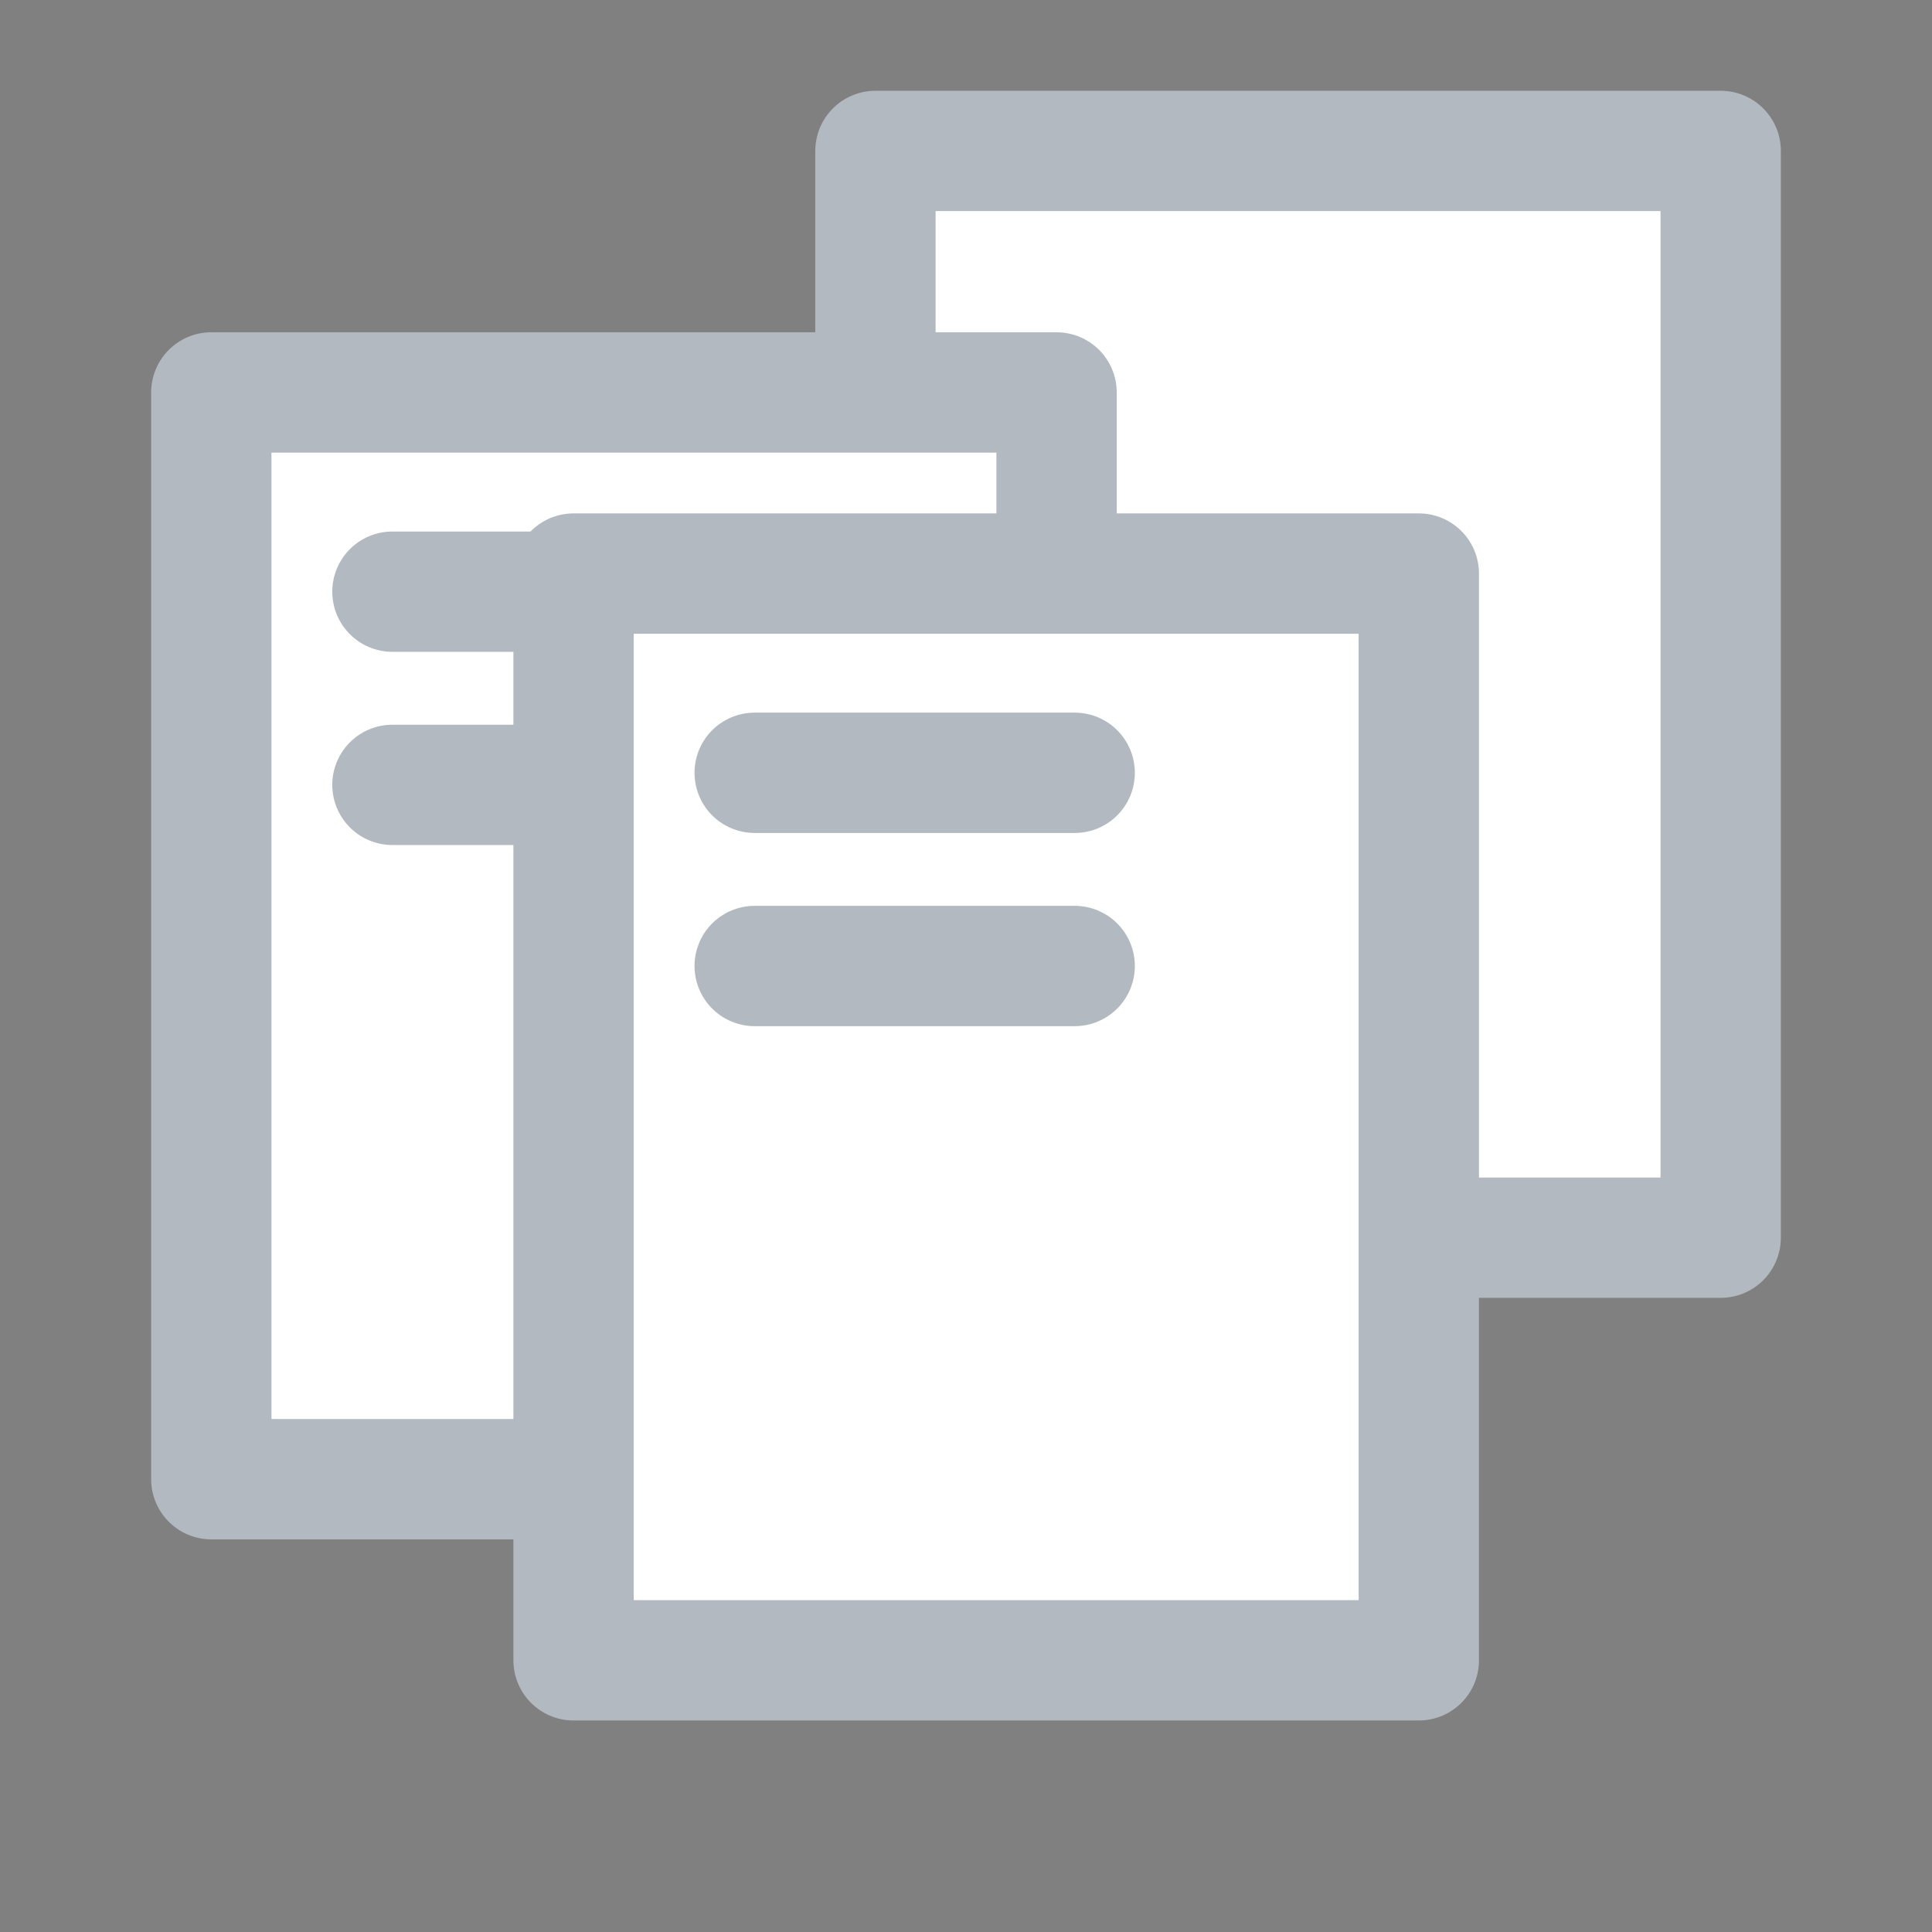
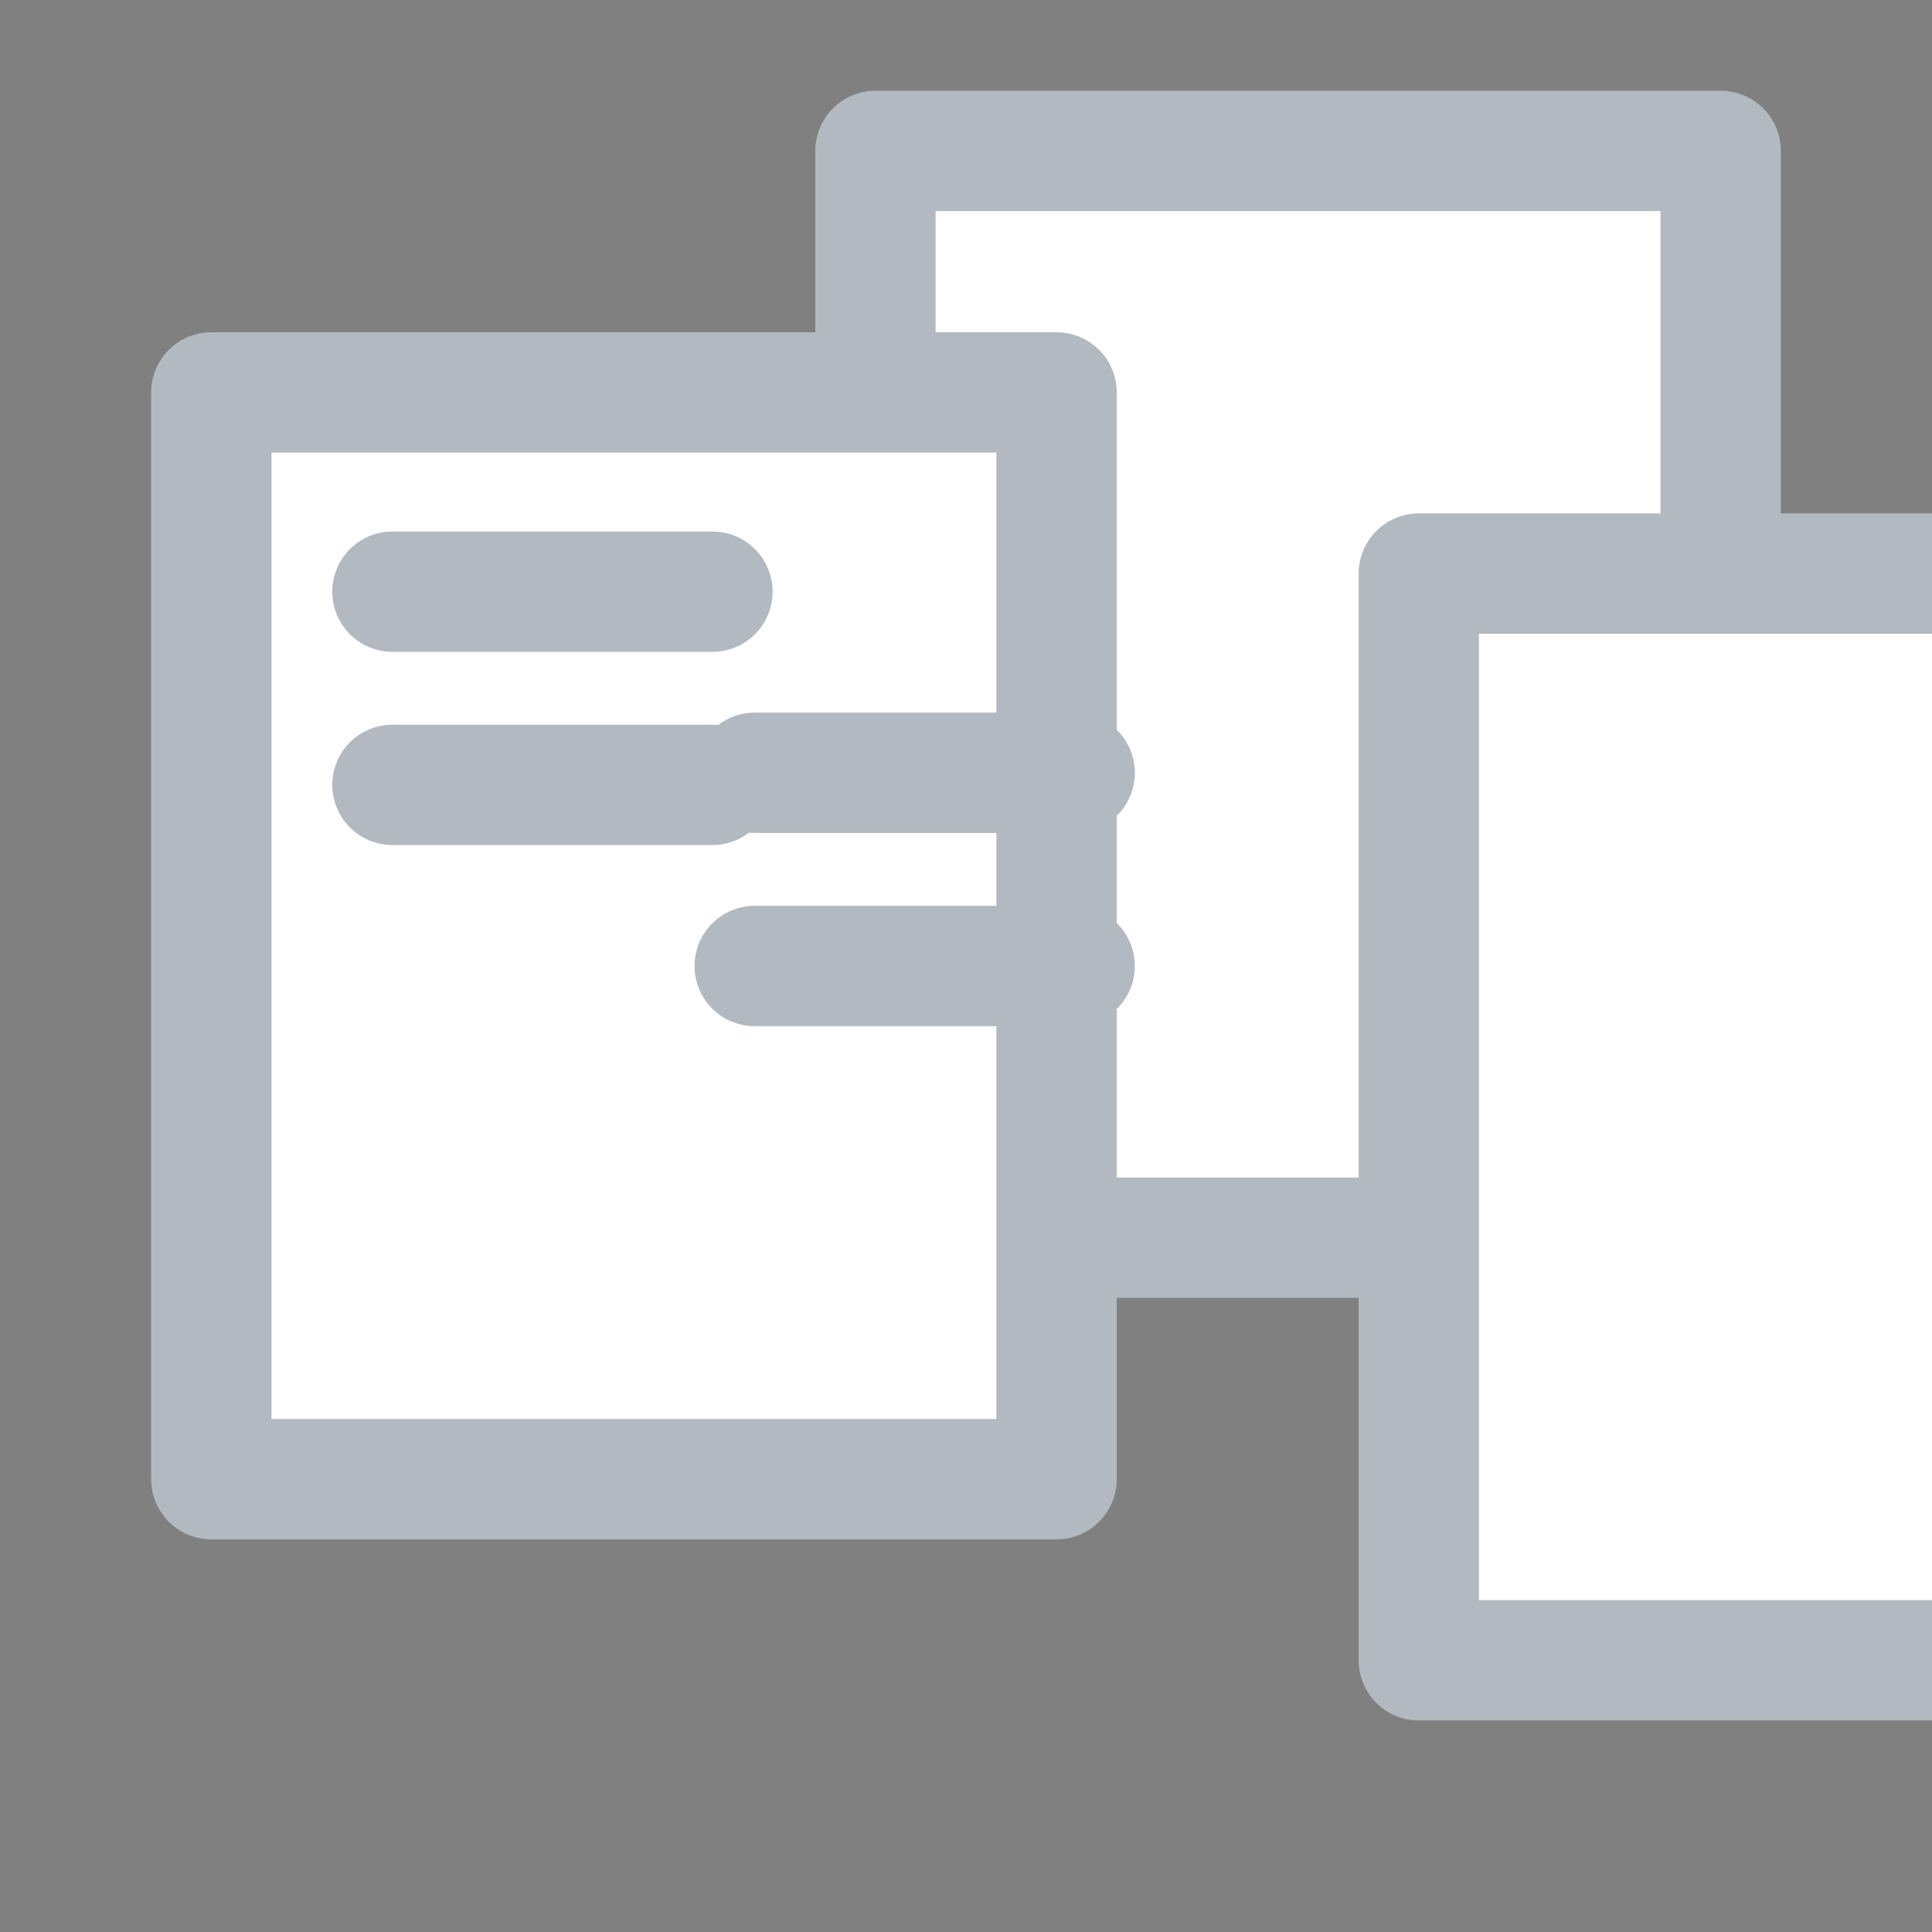
<svg xmlns="http://www.w3.org/2000/svg" version="1.0" id="Layer_1" x="0px" y="0px" viewBox="0 0 32 32" style="enable-background:new 0 0 32 32;" xml:space="preserve">
  <rect x="0" y="0" width="32" height="32" fill="#808080" stroke="none" />
  <style type="text/css"> .st0{fill:#FFFFFF;stroke:#B3B9C1;stroke-width:1.993;stroke-linecap:round;stroke-linejoin:round;} .st1{fill:none;stroke:#1F1F1F;stroke-width:1.993;stroke-linecap:round;stroke-linejoin:round;} .st2{fill:none;stroke:#B3B9C1;stroke-width:1.993;stroke-linecap:round;stroke-linejoin:round;} </style>
  <g>
    <g>
      <path class="st0" d="M28.5,2.5h-14v18h14V2.5z" />
-       <path class="st1" d="M17.5,13h5.3" />
      <path class="st0" d="M17.5,6.5h-14v18h14V6.5z" />
      <path class="st2" d="M6.5,9.8h5.3" />
      <path class="st2" d="M6.5,13h5.3" />
-       <path class="st0" d="M23.5,9.5h-14v18h14V9.5z" />
+       <path class="st0" d="M23.5,9.5v18h14V9.5z" />
      <path class="st2" d="M12.5,12.8h5.3" />
      <path class="st2" d="M12.5,16h5.3" />
    </g>
  </g>
</svg>